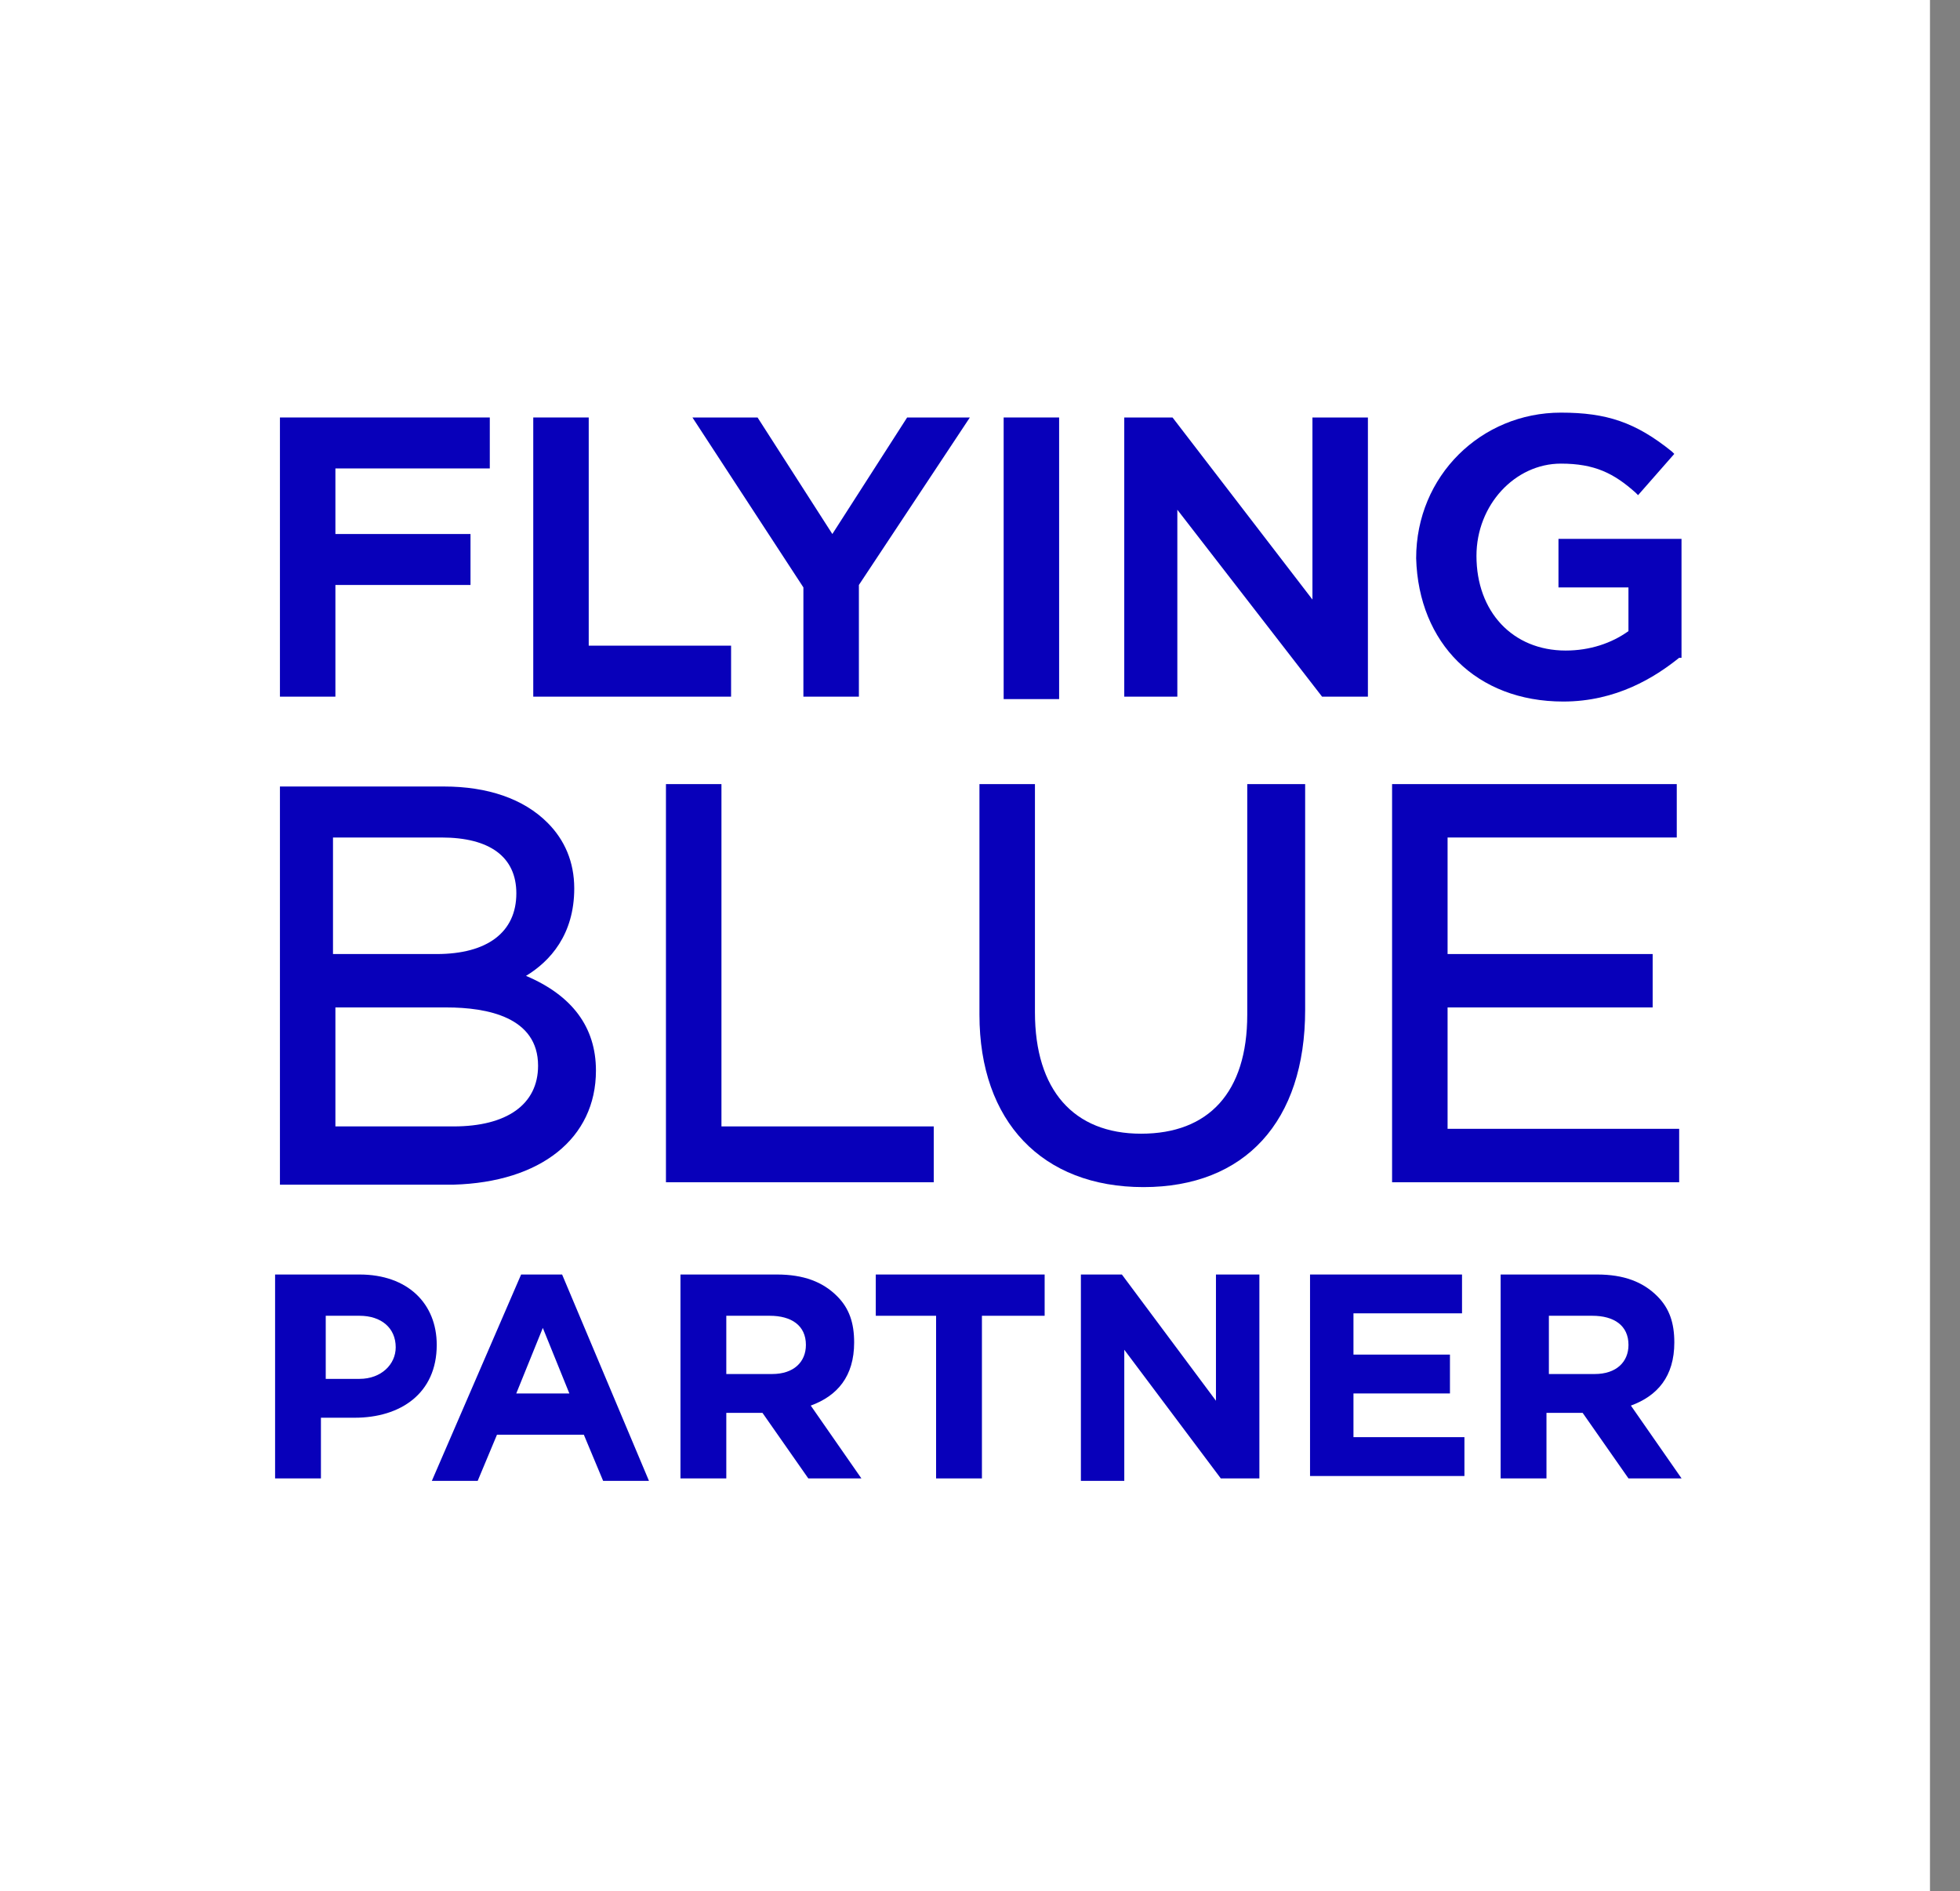
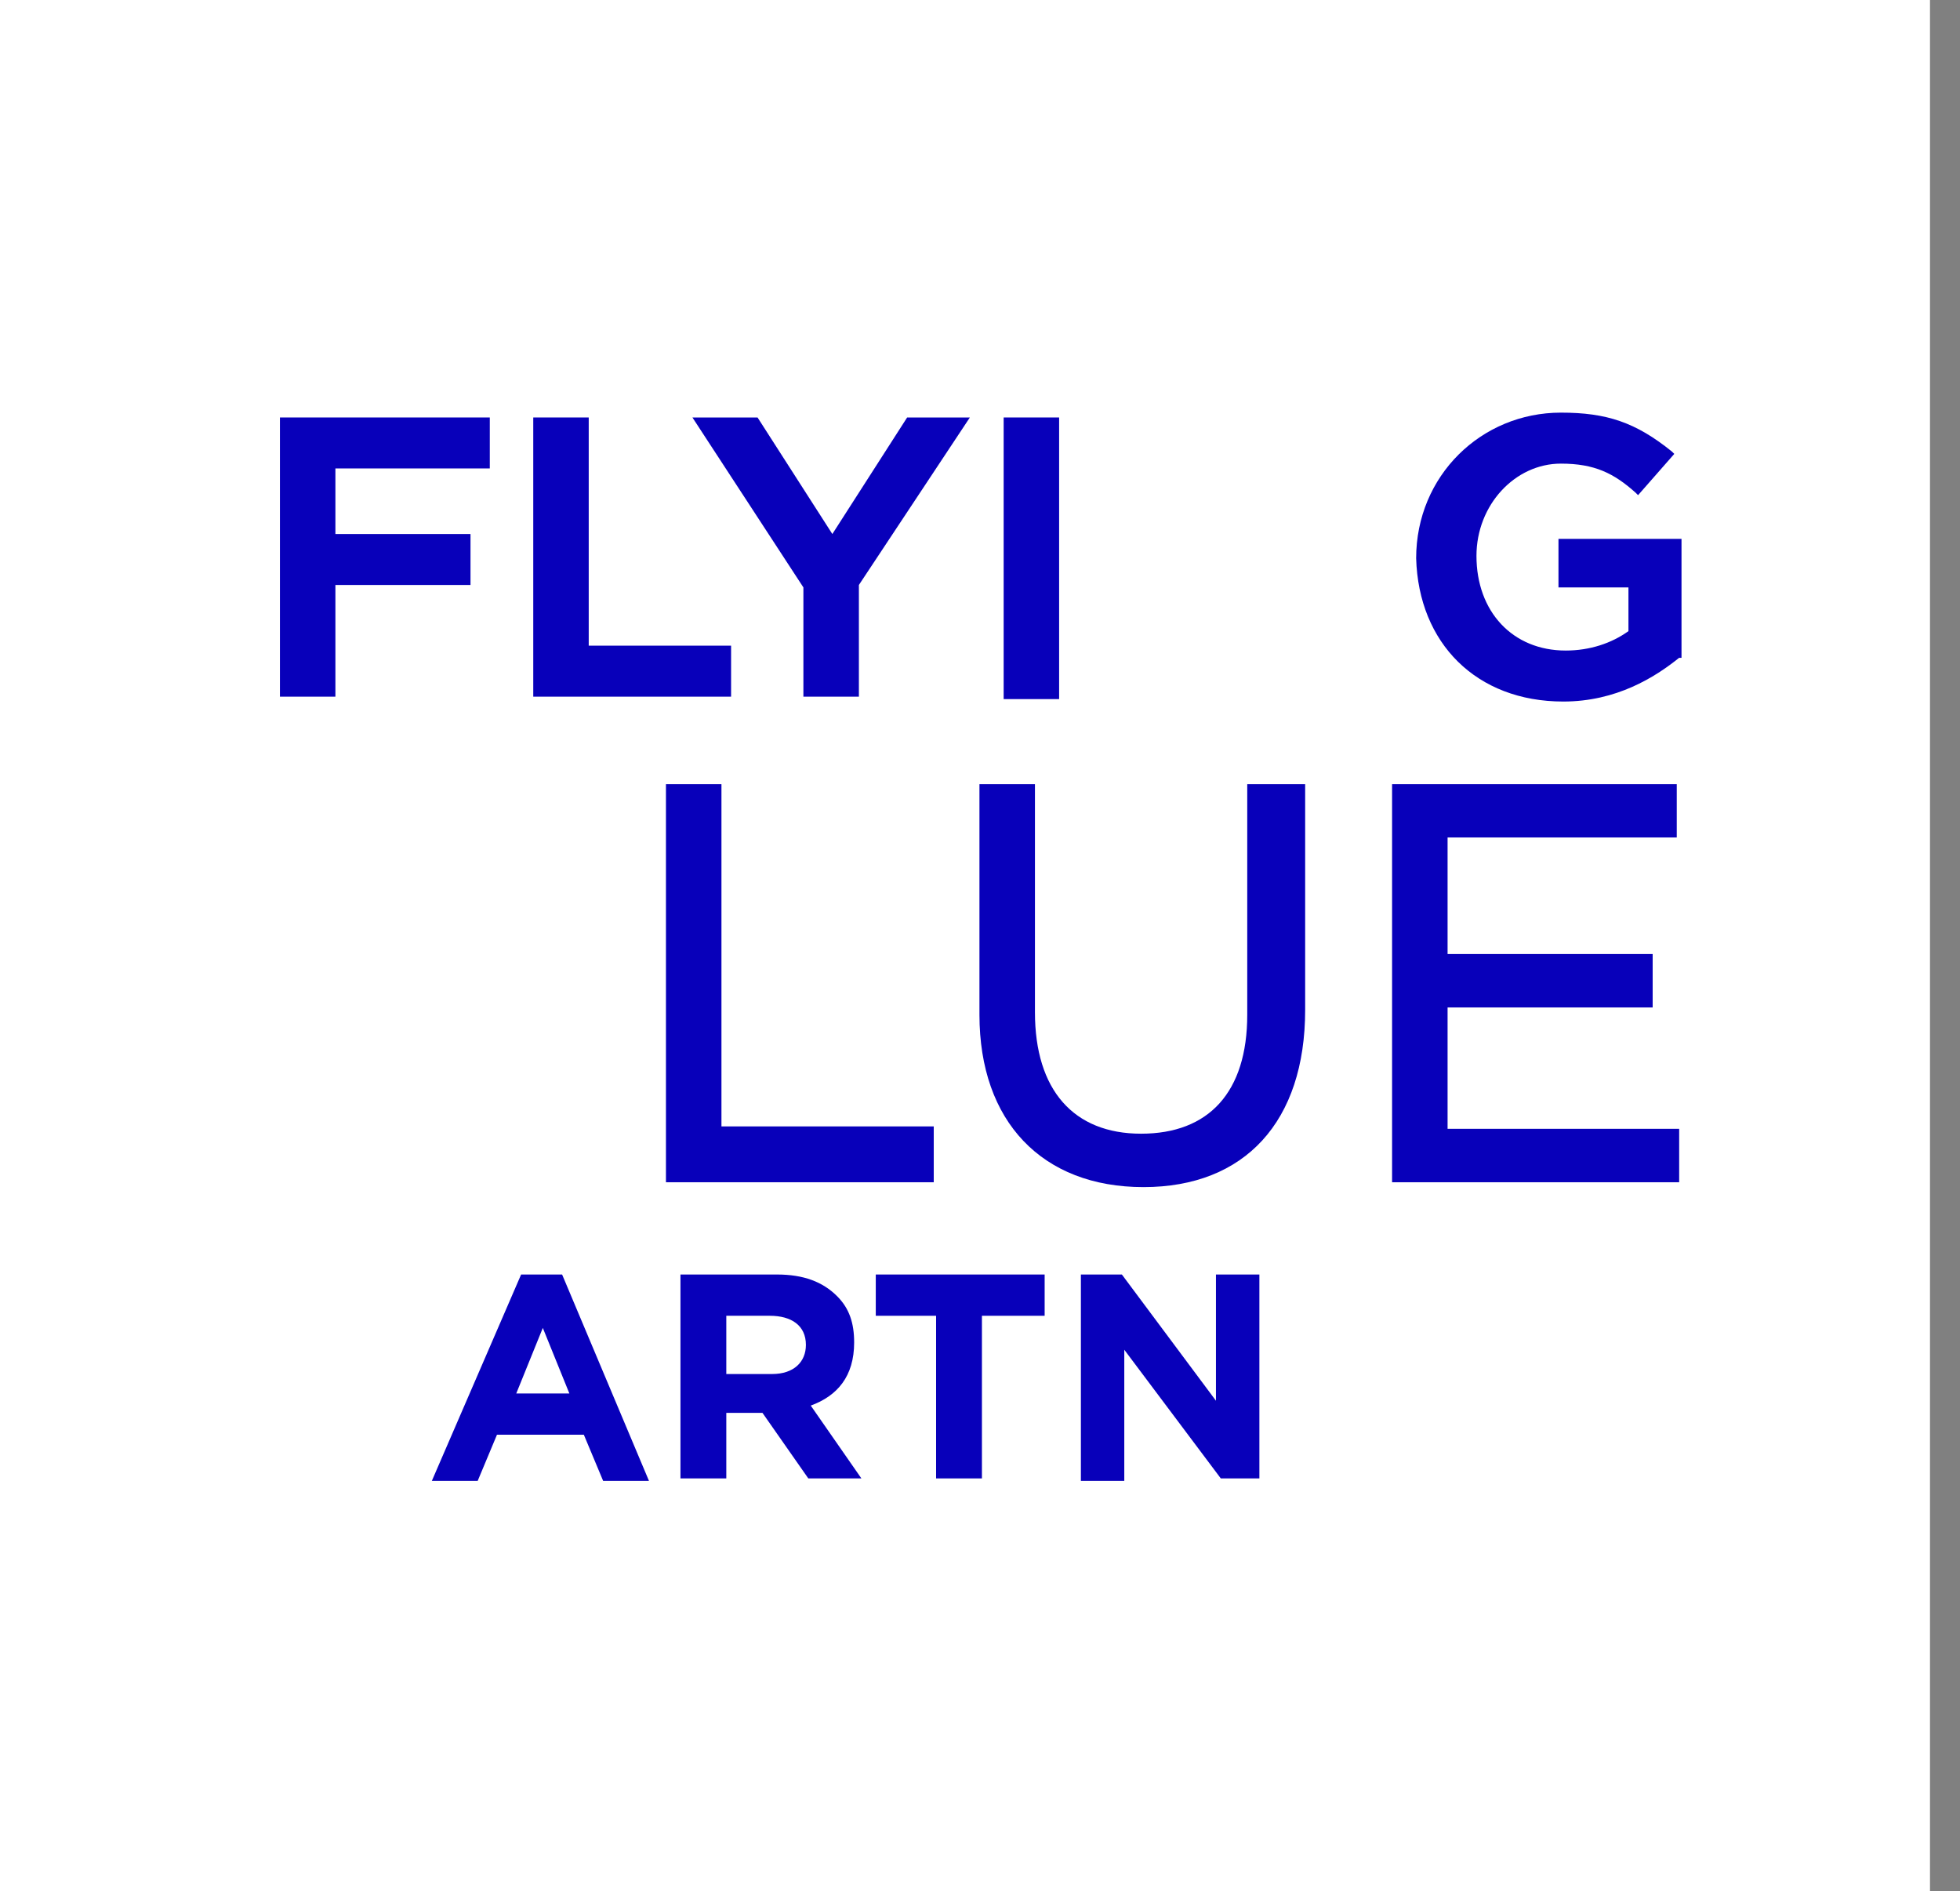
<svg xmlns="http://www.w3.org/2000/svg" width="57" height="55" viewBox="0 0 57 55" fill="none">
  <rect x="0" y="0" width="57" height="55" fill="#808080" stroke="none" />
  <path d="M56.127 0H0V55H56.127V0Z" fill="white" />
  <path d="M21.261 18.777H17.121V12.141H15.508V20.26H21.261V18.777Z" fill="#0800BA" />
  <path d="M9.754 17.012H13.683V15.53H9.754V13.623H14.244V12.141H8.141V20.26H9.754V17.012Z" fill="#0800BA" />
-   <path d="M17.331 31.134C17.331 29.863 16.63 28.945 15.297 28.38C15.998 27.956 16.7 27.18 16.7 25.838C16.7 25.062 16.419 24.426 15.928 23.932C15.227 23.226 14.174 22.873 12.911 22.873H8.141V34.452H13.192C15.718 34.381 17.331 33.111 17.331 31.134ZM9.754 24.356H12.841C14.244 24.356 15.016 24.921 15.016 25.98C15.016 27.109 14.174 27.745 12.701 27.745H9.684V24.356H9.754ZM9.754 29.298H12.982C14.174 29.298 15.648 29.58 15.648 30.992C15.648 32.122 14.736 32.758 13.192 32.758H9.754V29.298V29.298Z" fill="#0800BA" />
-   <path d="M34.239 14.824L38.448 20.26H39.781V12.141H38.168V17.436L34.099 12.141H32.695V20.26H34.239V14.824Z" fill="#0800BA" />
  <path d="M23.364 20.26H24.978V17.012L28.205 12.141H26.381L24.206 15.53L22.031 12.141H20.137L23.364 17.083V20.26Z" fill="#0800BA" />
  <path d="M30.801 12.141H29.188V20.331H30.801V12.141Z" fill="#0800BA" />
  <path d="M19.367 22.803V34.382H27.155V32.758H20.981V22.803H19.367Z" fill="#0800BA" />
  <path d="M37.956 29.369V22.803H36.272V29.51C36.272 31.769 35.149 32.97 33.185 32.97C31.221 32.97 30.098 31.699 30.098 29.439V22.803H28.484V29.51C28.484 32.617 30.308 34.523 33.255 34.523C36.202 34.523 37.956 32.617 37.956 29.369Z" fill="#0800BA" />
  <path d="M45.463 20.402C47.007 20.402 48.129 19.696 48.831 19.131H48.901V15.671H45.323V17.083H47.358V18.354C46.867 18.707 46.235 18.919 45.533 18.919C43.99 18.919 42.938 17.79 42.938 16.166C42.938 14.683 44.06 13.483 45.393 13.483C46.375 13.483 46.937 13.765 47.568 14.33L47.638 14.4L48.691 13.2L48.62 13.13C47.568 12.282 46.726 12 45.393 12C43.078 12 41.184 13.836 41.184 16.236C41.254 18.707 42.938 20.402 45.463 20.402Z" fill="#0800BA" />
  <path d="M42.098 32.828V29.298H48.062V27.745H42.098V24.356H48.763V22.803H40.484V34.382H48.833V32.828H42.098Z" fill="#0800BA" />
-   <path d="M8.07 37.065H10.456C11.859 37.065 12.701 37.912 12.701 39.112C12.701 40.524 11.648 41.23 10.315 41.23H9.333V42.995H8V37.065H8.07ZM10.456 40.1C11.087 40.1 11.508 39.677 11.508 39.182C11.508 38.618 11.087 38.265 10.456 38.265H9.473V40.1H10.456V40.1Z" fill="#0800BA" />
  <path d="M15.155 37.065H16.347L18.873 43.066H17.54L16.979 41.724H14.453L13.892 43.066H12.559L15.155 37.065ZM16.558 40.524L15.786 38.618L15.014 40.524H16.558Z" fill="#0800BA" />
  <path d="M19.859 37.065H22.595C23.367 37.065 23.928 37.276 24.349 37.7C24.7 38.053 24.84 38.477 24.84 39.041C24.84 40.03 24.349 40.595 23.578 40.877L25.051 42.995H23.507L22.174 41.089H21.122V42.995H19.789V37.065H19.859ZM22.455 39.959C23.087 39.959 23.437 39.606 23.437 39.112C23.437 38.547 23.016 38.265 22.385 38.265H21.122V39.959H22.455V39.959Z" fill="#0800BA" />
  <path d="M27.293 38.265H25.469V37.065H30.38V38.265H28.556V42.995H27.223V38.265H27.293Z" fill="#0800BA" />
  <path d="M31.434 37.065H32.626L35.362 40.736V37.065H36.625V42.995H35.503L32.696 39.253V43.066H31.434V37.065Z" fill="#0800BA" />
-   <path d="M38.098 37.065H42.518V38.194H39.361V39.394H42.167V40.524H39.361V41.795H42.588V42.925H38.098V37.065Z" fill="#0800BA" />
-   <path d="M43.711 37.065H46.447C47.219 37.065 47.78 37.276 48.201 37.7C48.552 38.053 48.692 38.477 48.692 39.041C48.692 40.03 48.201 40.595 47.429 40.877L48.903 42.995H47.359L46.026 41.089H44.974V42.995H43.641V37.065H43.711ZM46.377 39.959C47.008 39.959 47.359 39.606 47.359 39.112C47.359 38.547 46.938 38.265 46.307 38.265H45.044V39.959H46.377V39.959Z" fill="#0800BA" />
</svg>